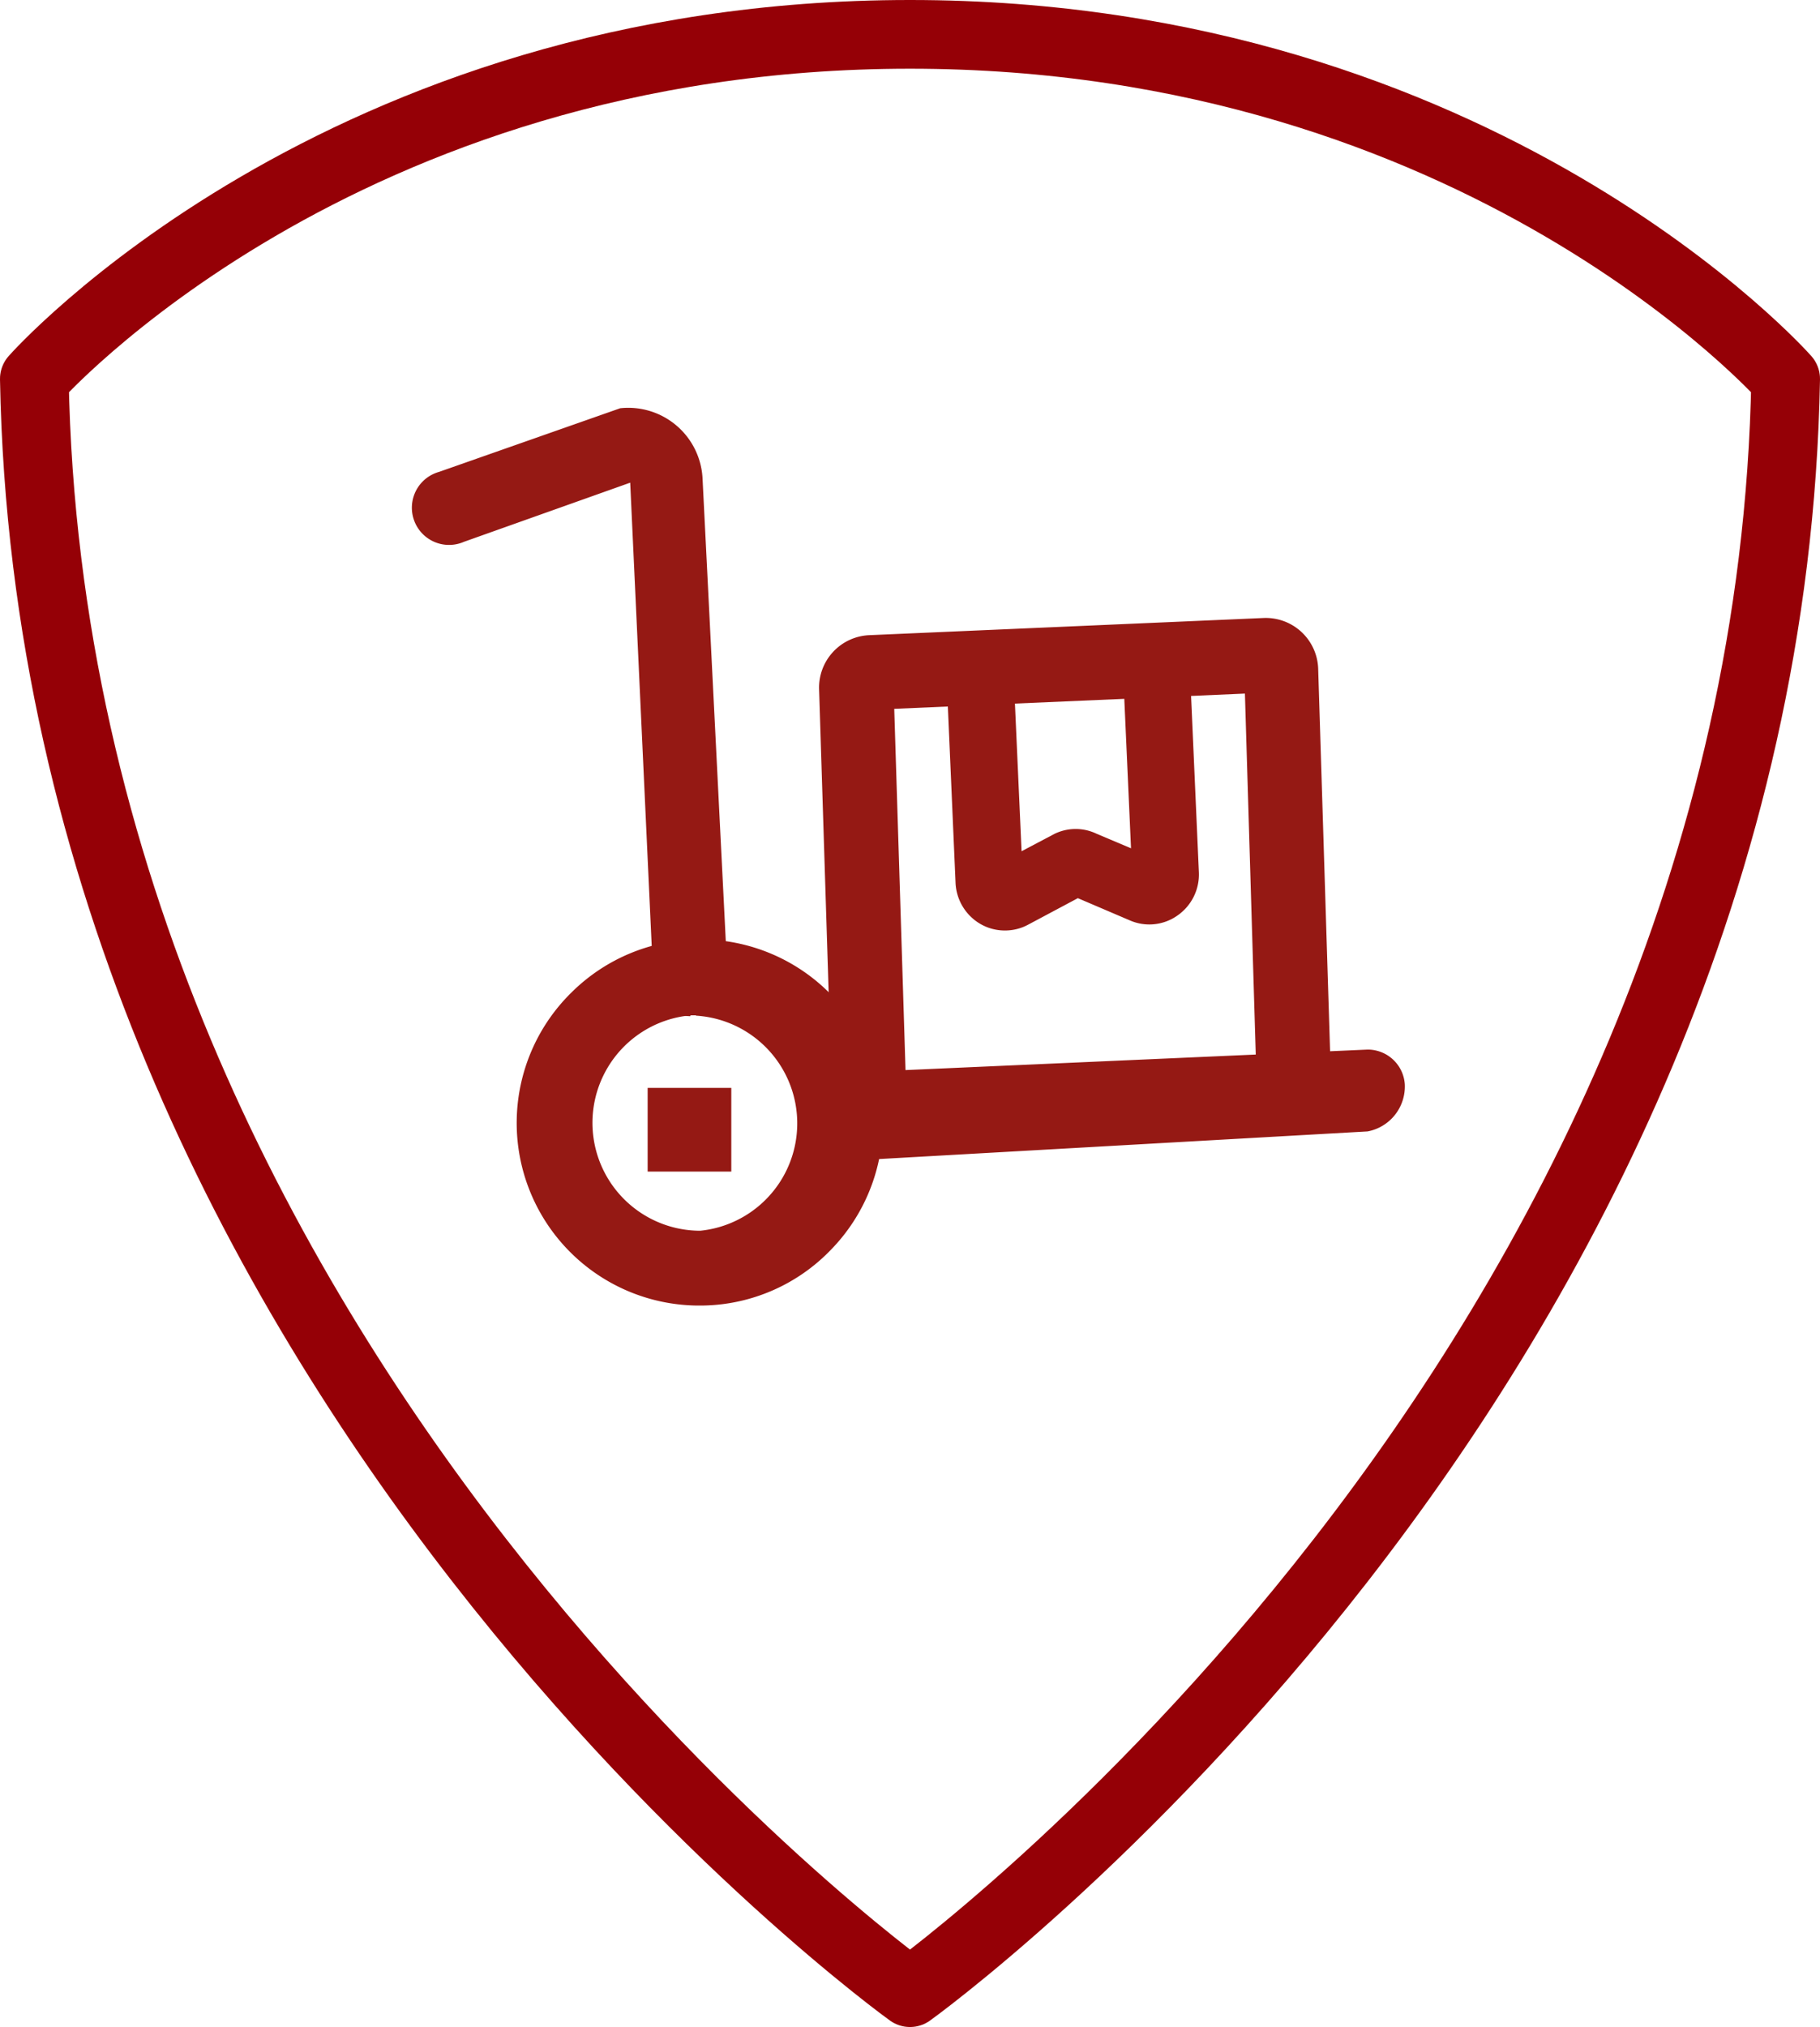
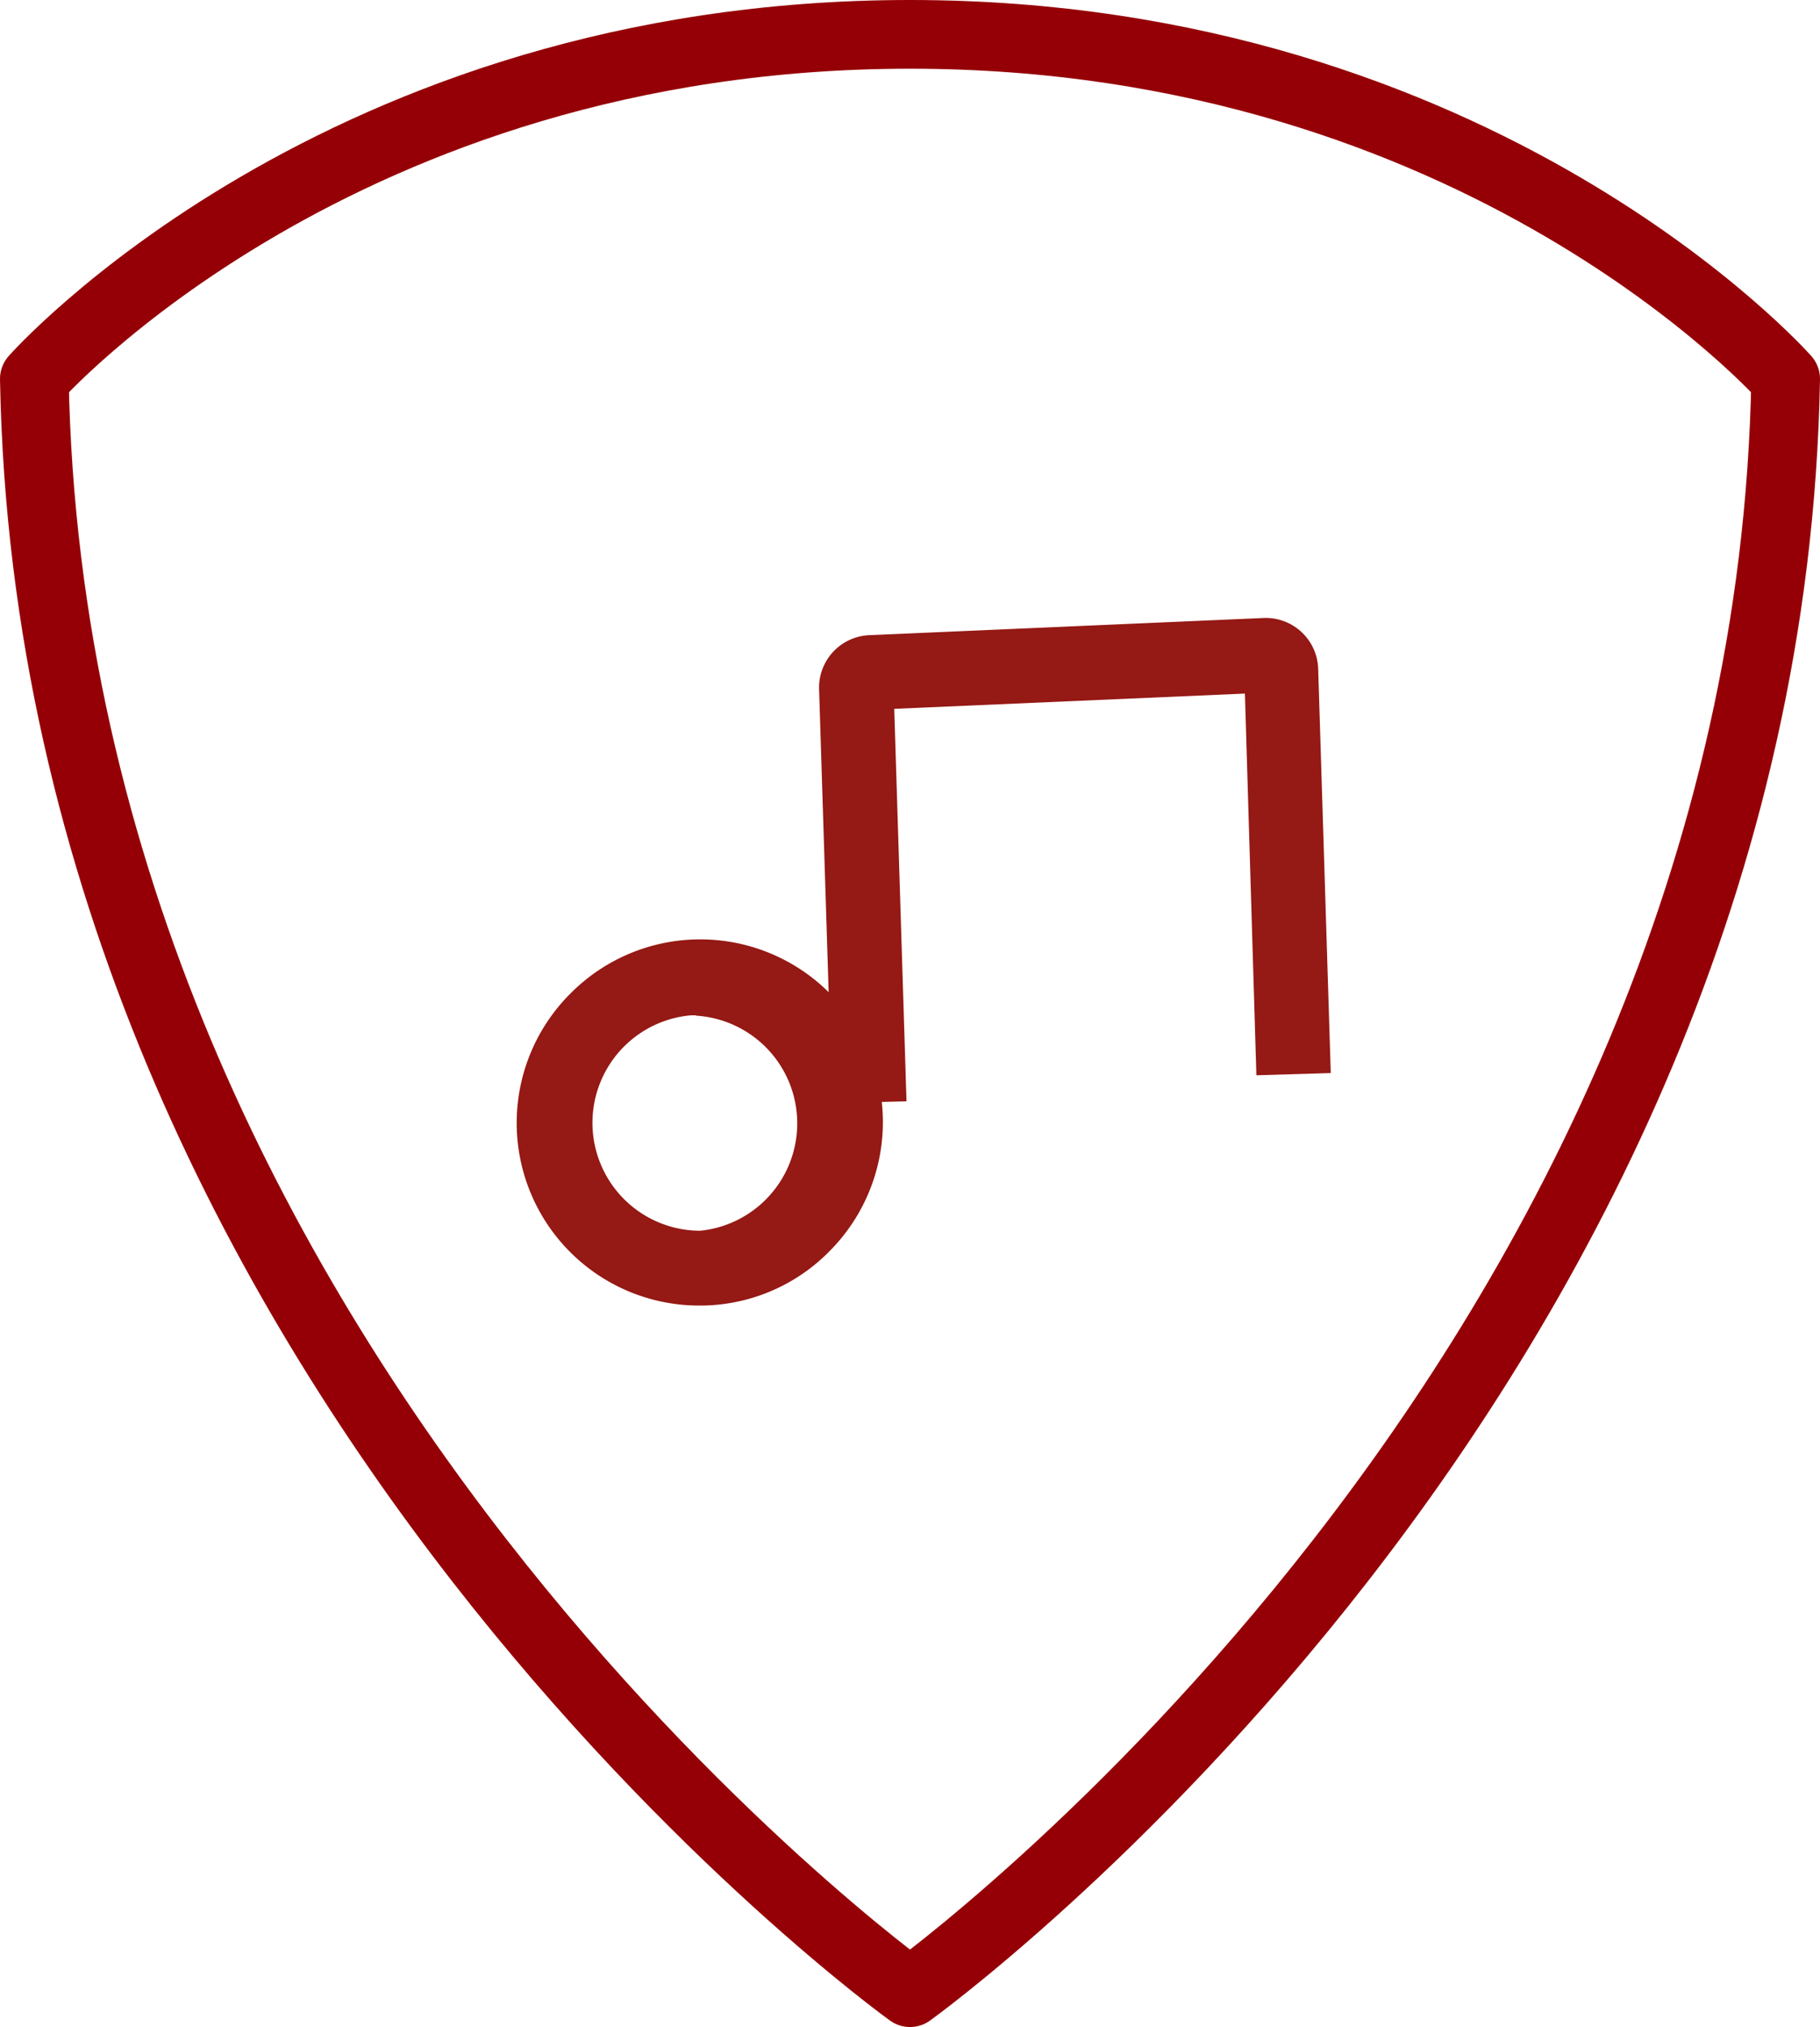
<svg xmlns="http://www.w3.org/2000/svg" width="53" height="59">
  <g data-name="pack instance">
    <path data-name="pack background" fill="none" d="M0 0h53v59H0z" />
    <path data-name="Stroke 1" d="M26.5 1C43.153 1 52 11.028 52 11.028 51.48 40.056 26.5 58 26.5 58S1.52 40.056 1 11.028C1 11.028 9.847 1 26.5 1z" fill="none" stroke="#950006" stroke-linecap="round" stroke-linejoin="round" stroke-miterlimit="10" stroke-width="2" />
    <g fill="#951914">
      <path d="M20.486 38h-.231a5.316 5.316 0 01-3.625-9.1 5.319 5.319 0 017.561 7.483A5.285 5.285 0 0120.486 38zm-.366-8.447a3.141 3.141 0 00.261 6.27h.01a3.141 3.141 0 00-.12-6.26l-.011-.011z" />
      <path data-name="Shape" d="M24.233 32.11l-.38-12.041a1.527 1.527 0 011.463-1.581l11.478-.5a1.527 1.527 0 011.592 1.462l.367 11.783-2.166.065-.334-11.11-10.212.444.357 11.424z" />
-       <path data-name="Shape" d="M29.272 27.084h-.011a1.423 1.423 0 01-.7-.184 1.458 1.458 0 01-.735-1.213l-.314-7.193 7.082-.3.318 7.19a1.454 1.454 0 01-.628 1.267 1.419 1.419 0 01-1.372.143l-1.524-.651-1.462.779a1.412 1.412 0 01-.654.162zm3.46-6.844l-3.183.086.2 4.451.963-.508a1.41 1.41 0 011.224 0l1 .422-.2-4.451zM24.449 33.799a1.354 1.354 0 01-1.084-1.311 1.213 1.213 0 011.084-1.256l15.377-.682a1.083 1.083 0 011.083 1.007 1.332 1.332 0 01-1.083 1.375l-15.334.867h-.043zM20.106 29.578a1.083 1.083 0 01-1.083-1.083l-.671-14.446-4.84 1.721a1.083 1.083 0 11-.726-2.035l5.274-1.852a2.166 2.166 0 012.4 2.068l.726 14.446a1.083 1.083 0 01-1.08 1.083z" />
-       <path d="M18.86 31.665h2.436v2.436H18.86z" />
    </g>
  </g>
</svg>